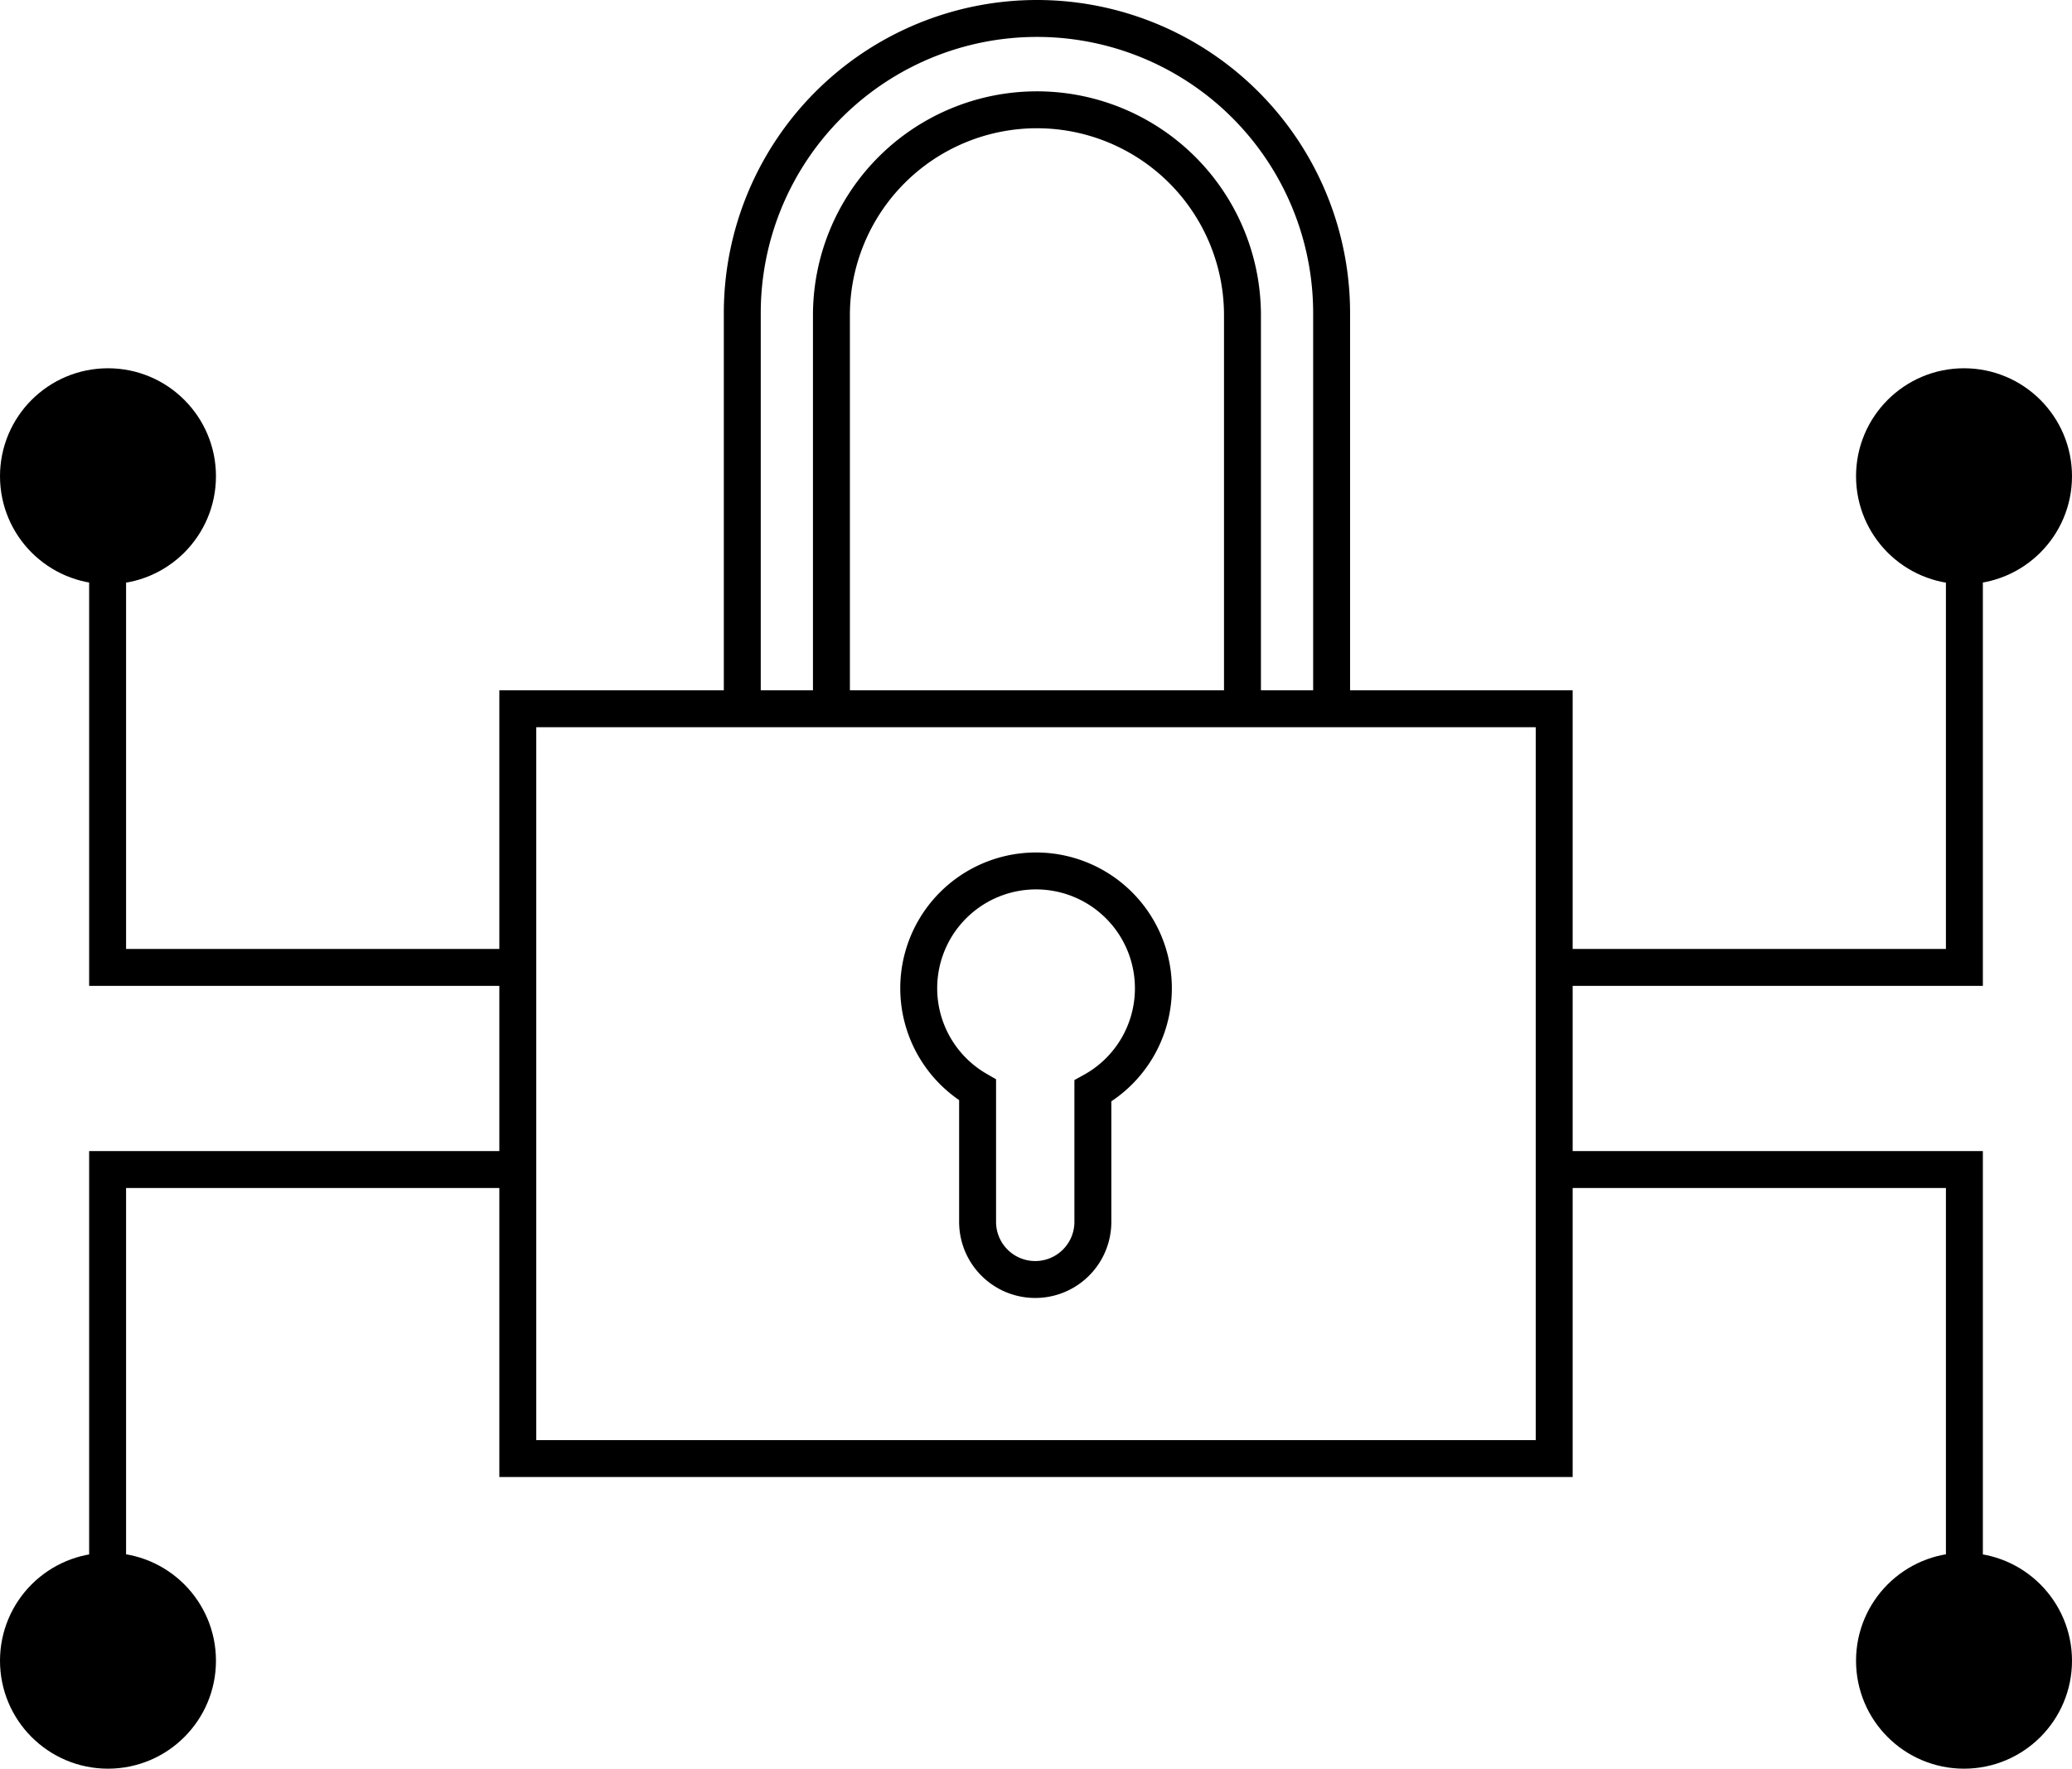
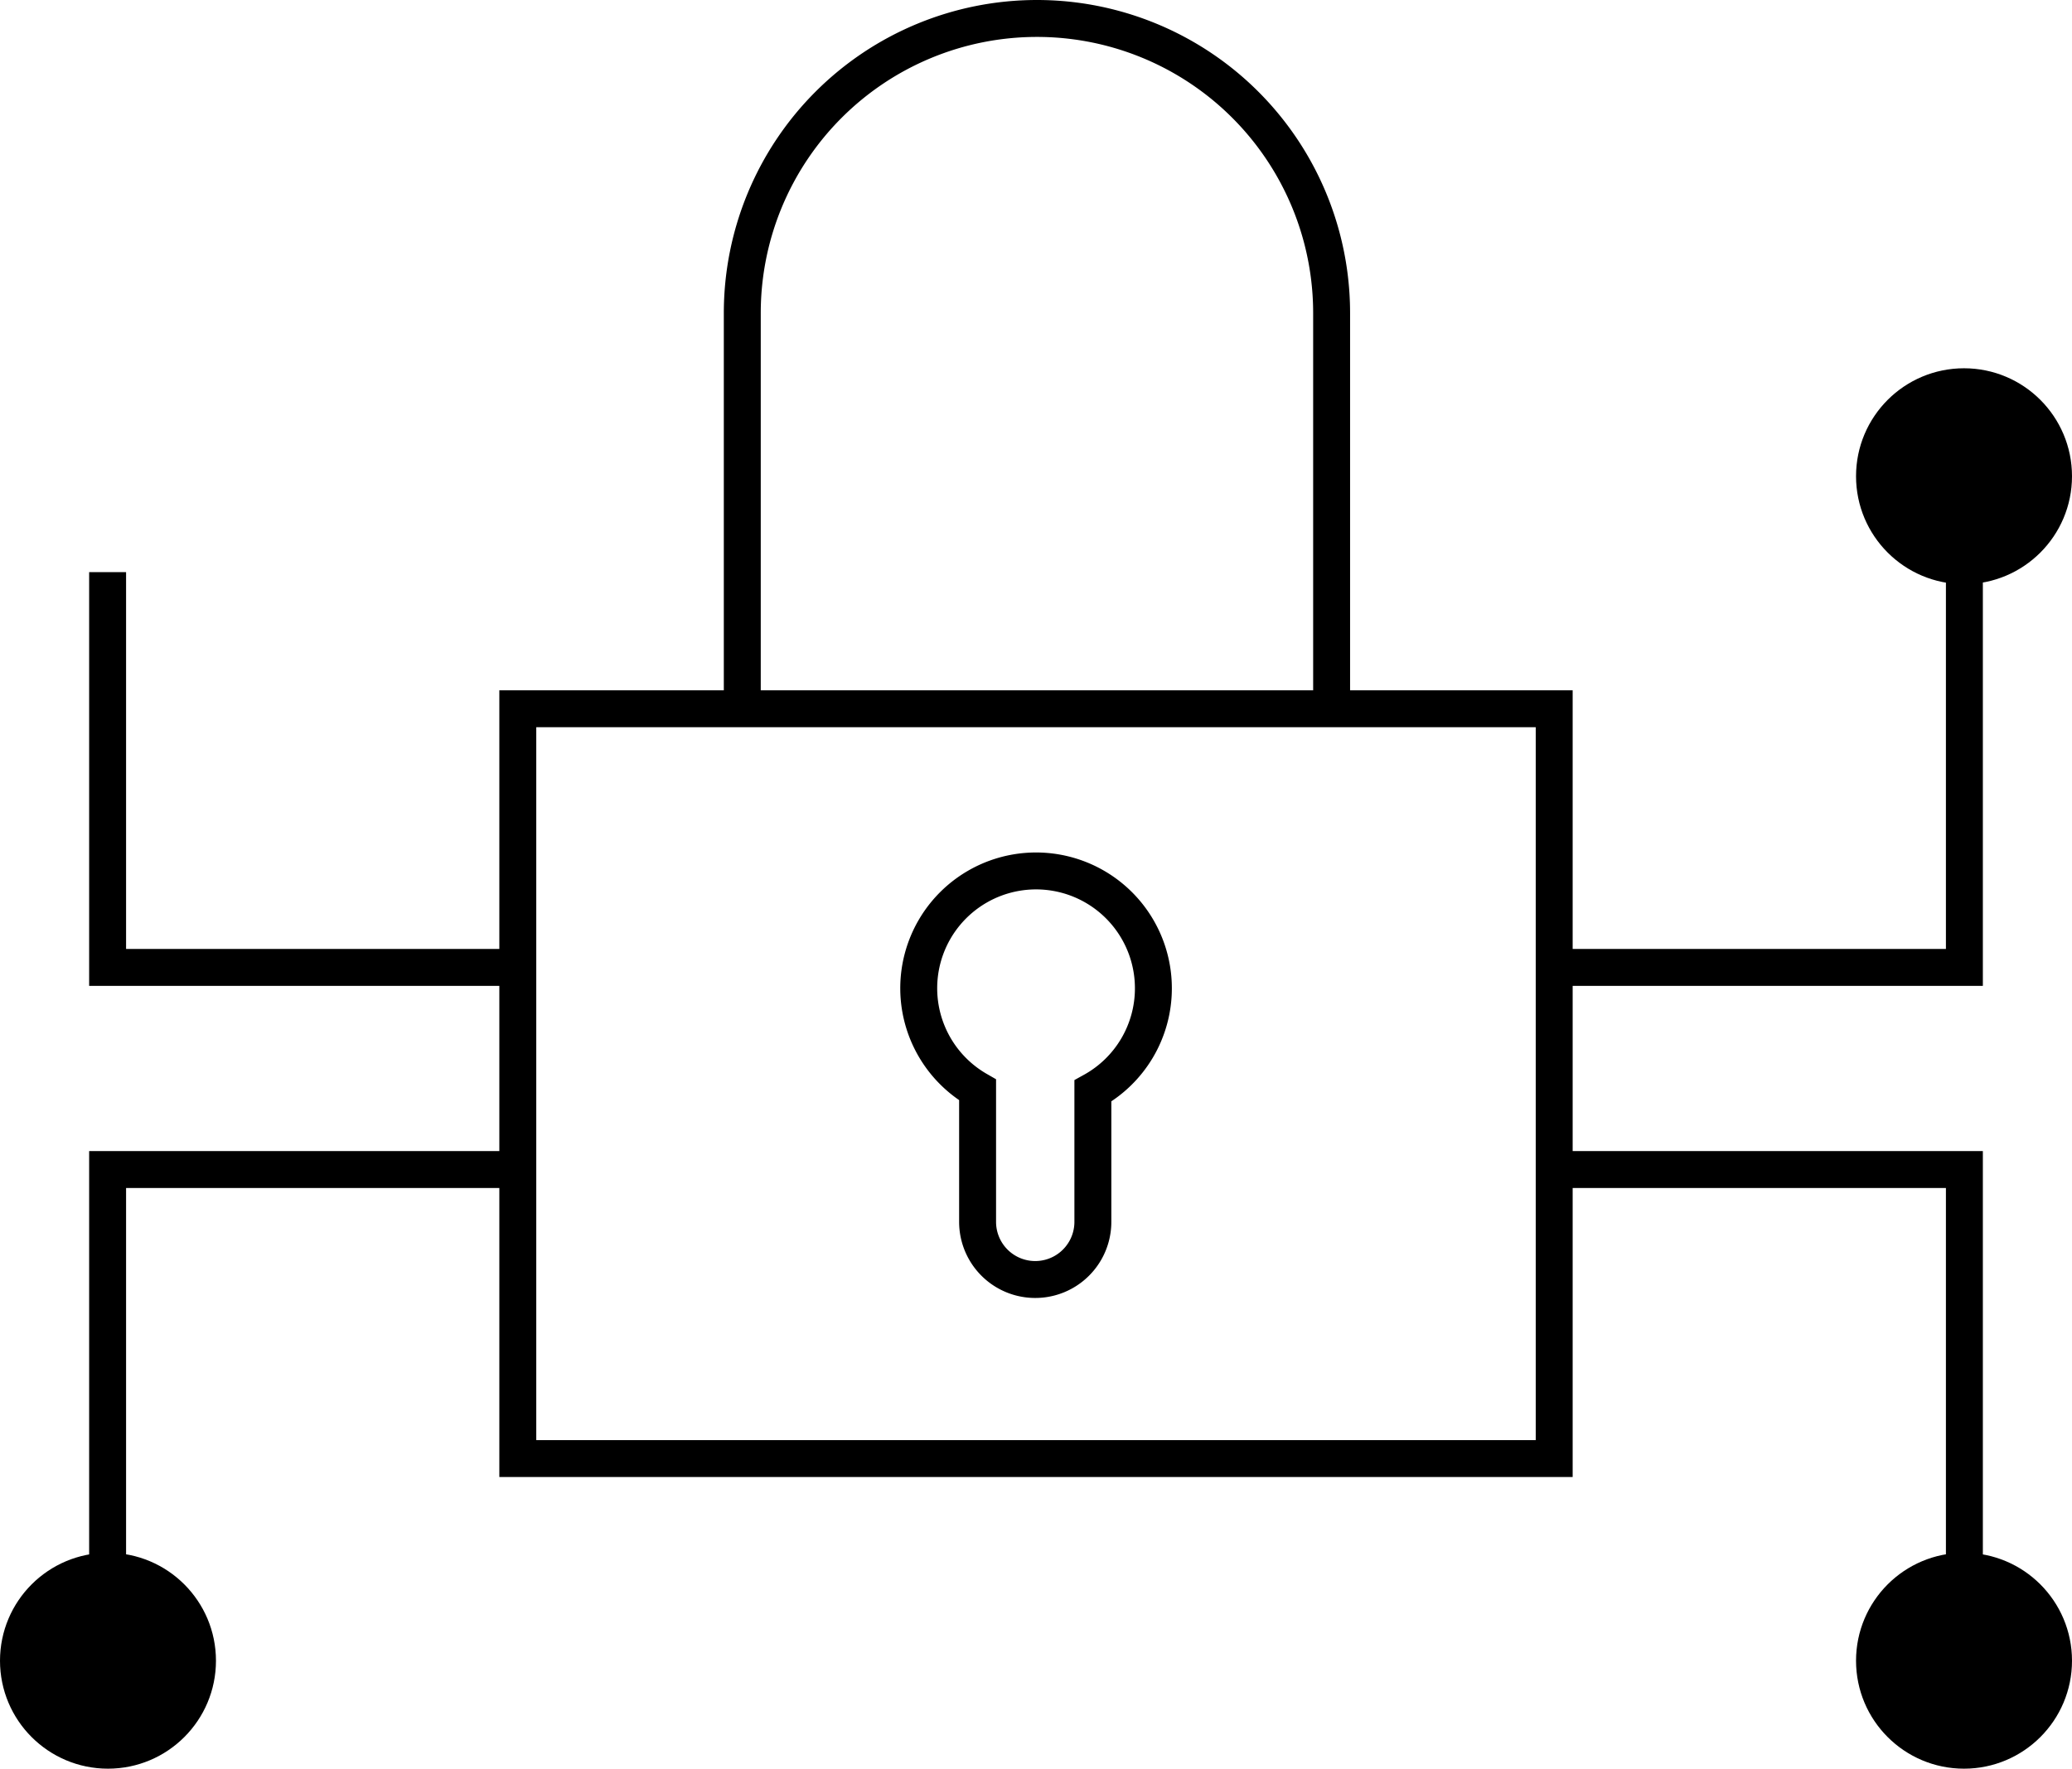
<svg xmlns="http://www.w3.org/2000/svg" id="Layer_1" data-name="Layer 1" viewBox="0 0 729.36 622.76">
  <defs>
    <style>.cls-1{fill:none;}.cls-1,.cls-2{stroke:#000;stroke-miterlimit:10;stroke-width:13px;}</style>
  </defs>
  <rect class="cls-1" x="232.67" y="199.17" width="264.01" height="364.82" transform="translate(746.26 16.89) rotate(90)" />
-   <path class="cls-1" d="M261.29,249.57V110.23A103.73,103.73,0,0,1,365,6.5h0A103.73,103.73,0,0,1,468.74,110.23V249.57" />
-   <path class="cls-1" d="M292.67,249.57V111A72.34,72.34,0,0,1,365,38.66h0A72.35,72.35,0,0,1,437.36,111V249.57" />
+   <path class="cls-1" d="M261.29,249.57V110.23A103.73,103.73,0,0,1,365,6.5A103.73,103.73,0,0,1,468.74,110.23V249.57" />
  <path class="cls-1" d="M406,348a41.26,41.26,0,0,1-21.3,36.13v46.1a20.29,20.29,0,1,1-40.58,0V383.77A41.3,41.3,0,1,1,406,348Z" />
  <circle class="cls-2" cx="691.35" cy="167.68" r="31.51" />
  <polyline class="cls-1" points="547.09 340.63 691.48 340.63 691.48 201.45" />
-   <circle class="cls-2" cx="38.01" cy="167.68" r="31.51" />
  <polyline class="cls-1" points="182.27 340.63 37.88 340.63 37.88 201.45" />
  <circle class="cls-2" cx="38.01" cy="584.75" r="31.51" />
  <polyline class="cls-1" points="182.27 411.8 37.88 411.8 37.88 550.98" />
  <circle class="cls-2" cx="691.35" cy="584.75" r="31.51" />
  <polyline class="cls-1" points="547.09 411.8 691.48 411.8 691.48 550.98" />
</svg>